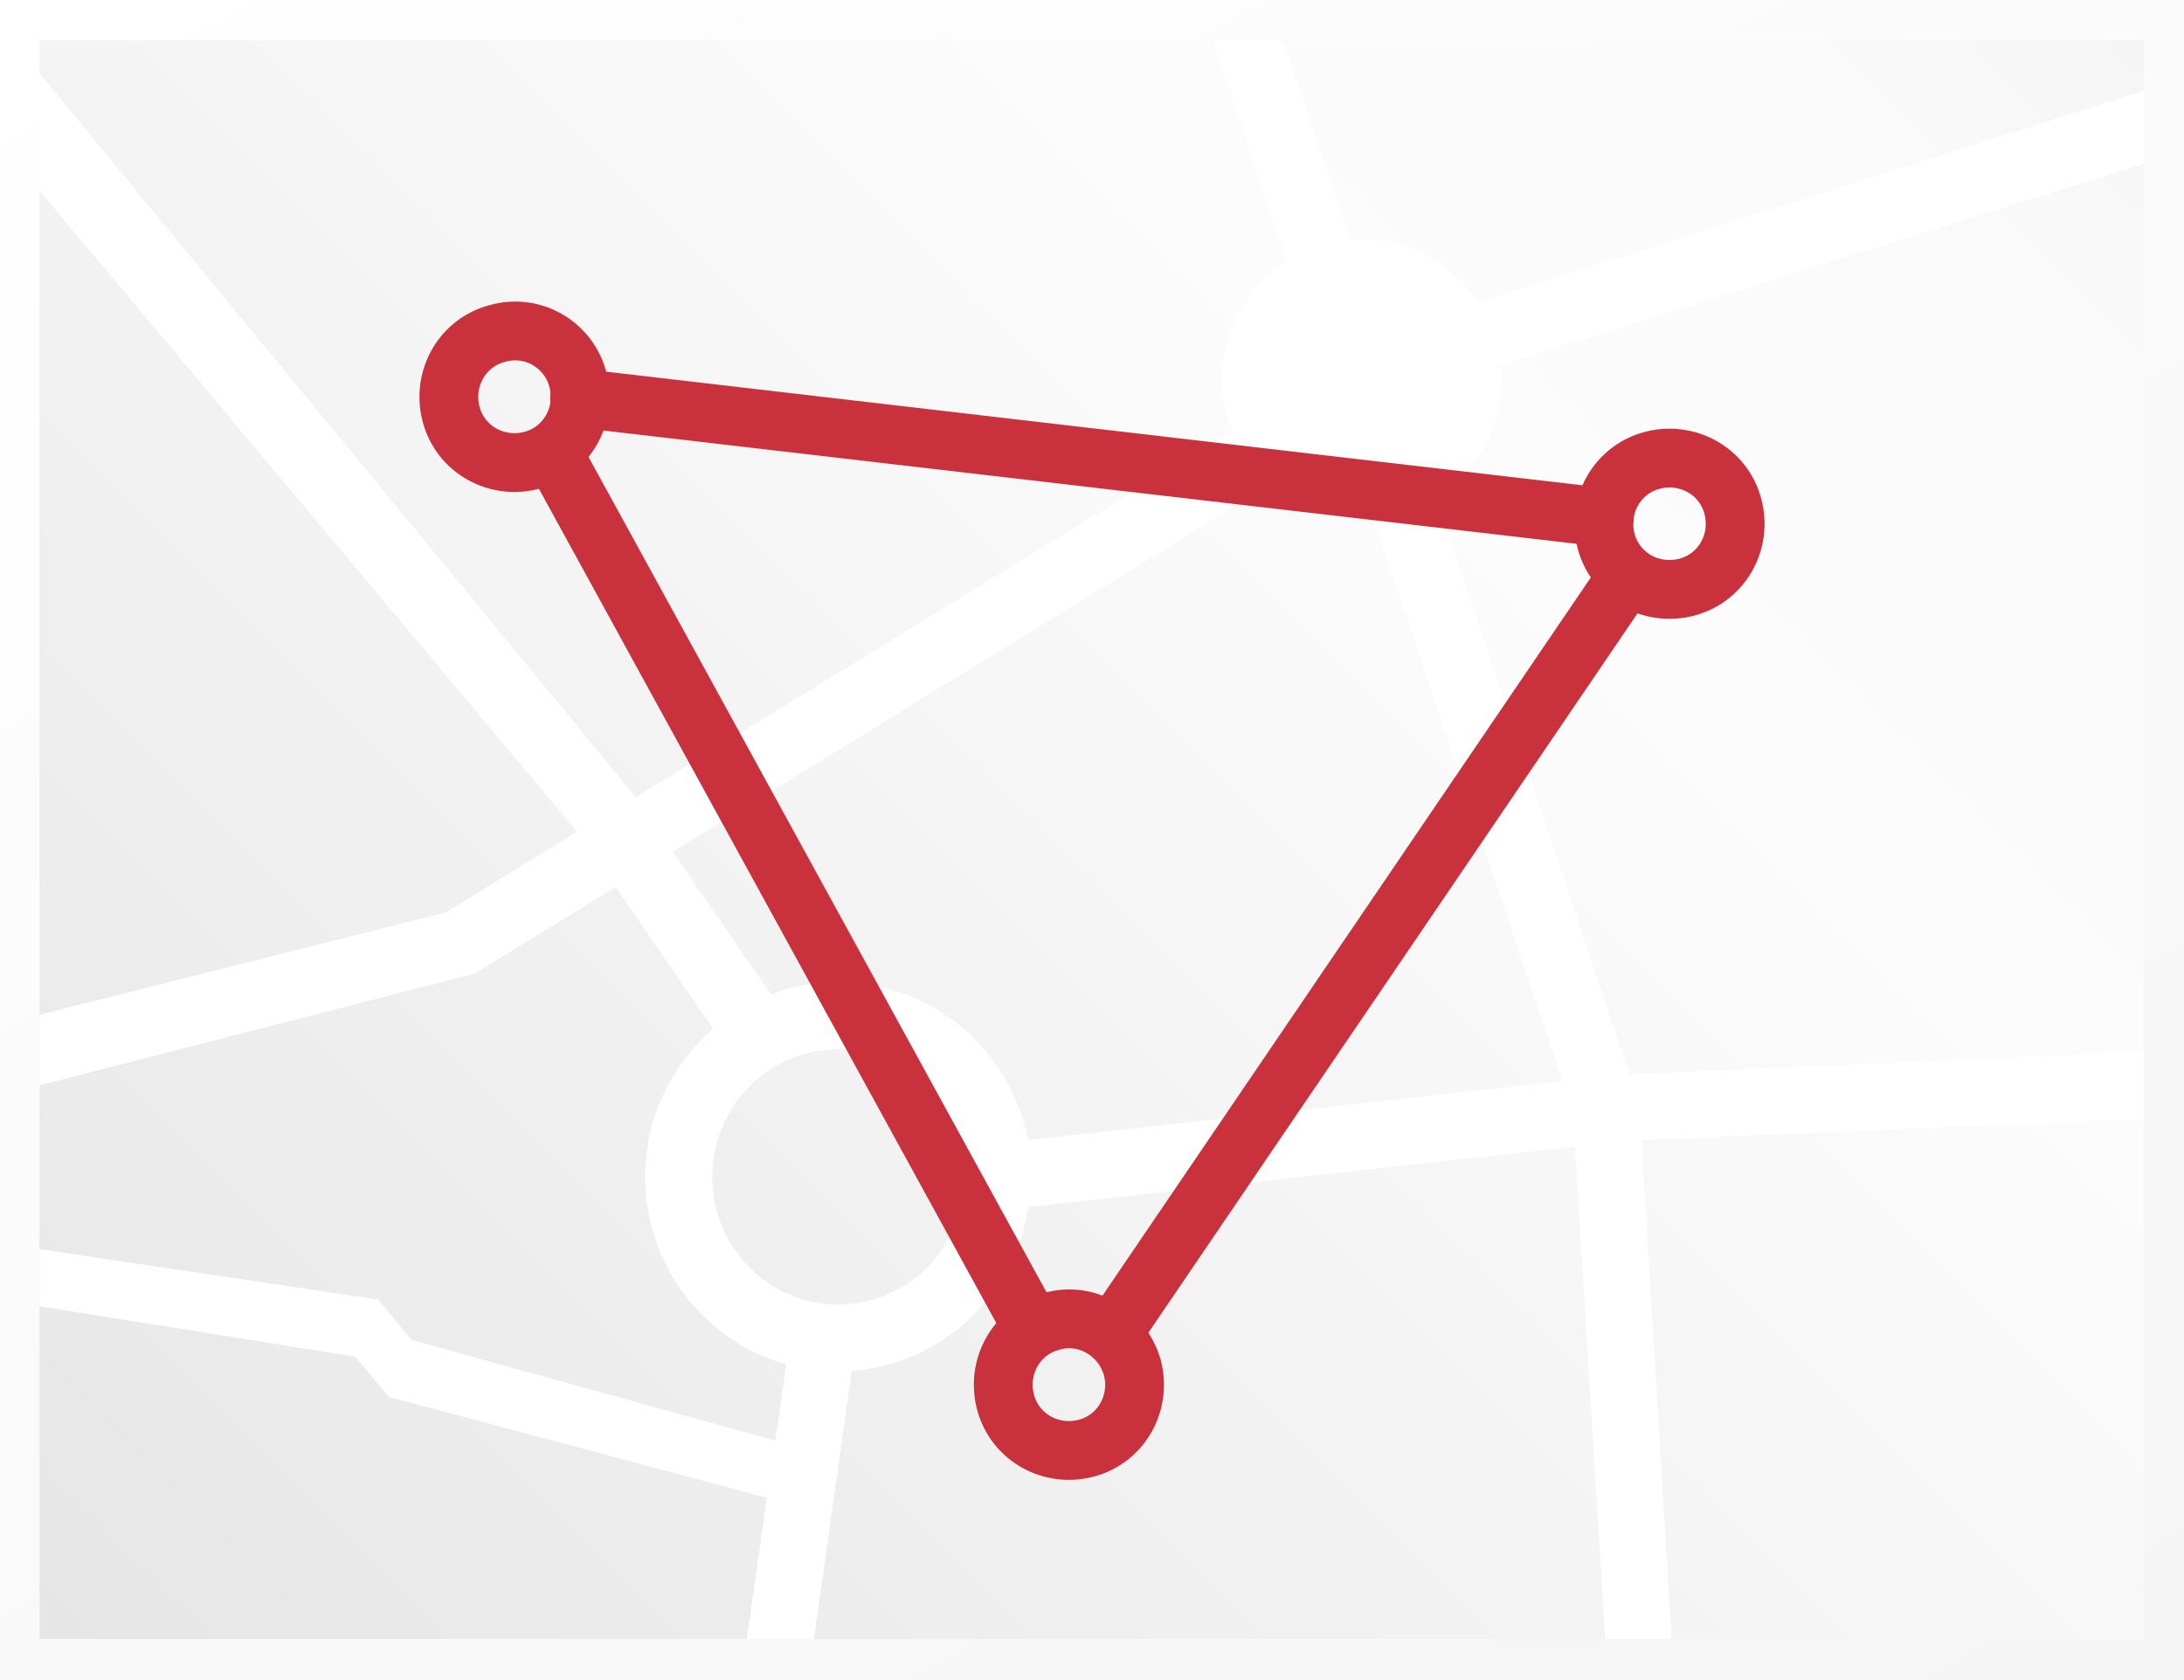
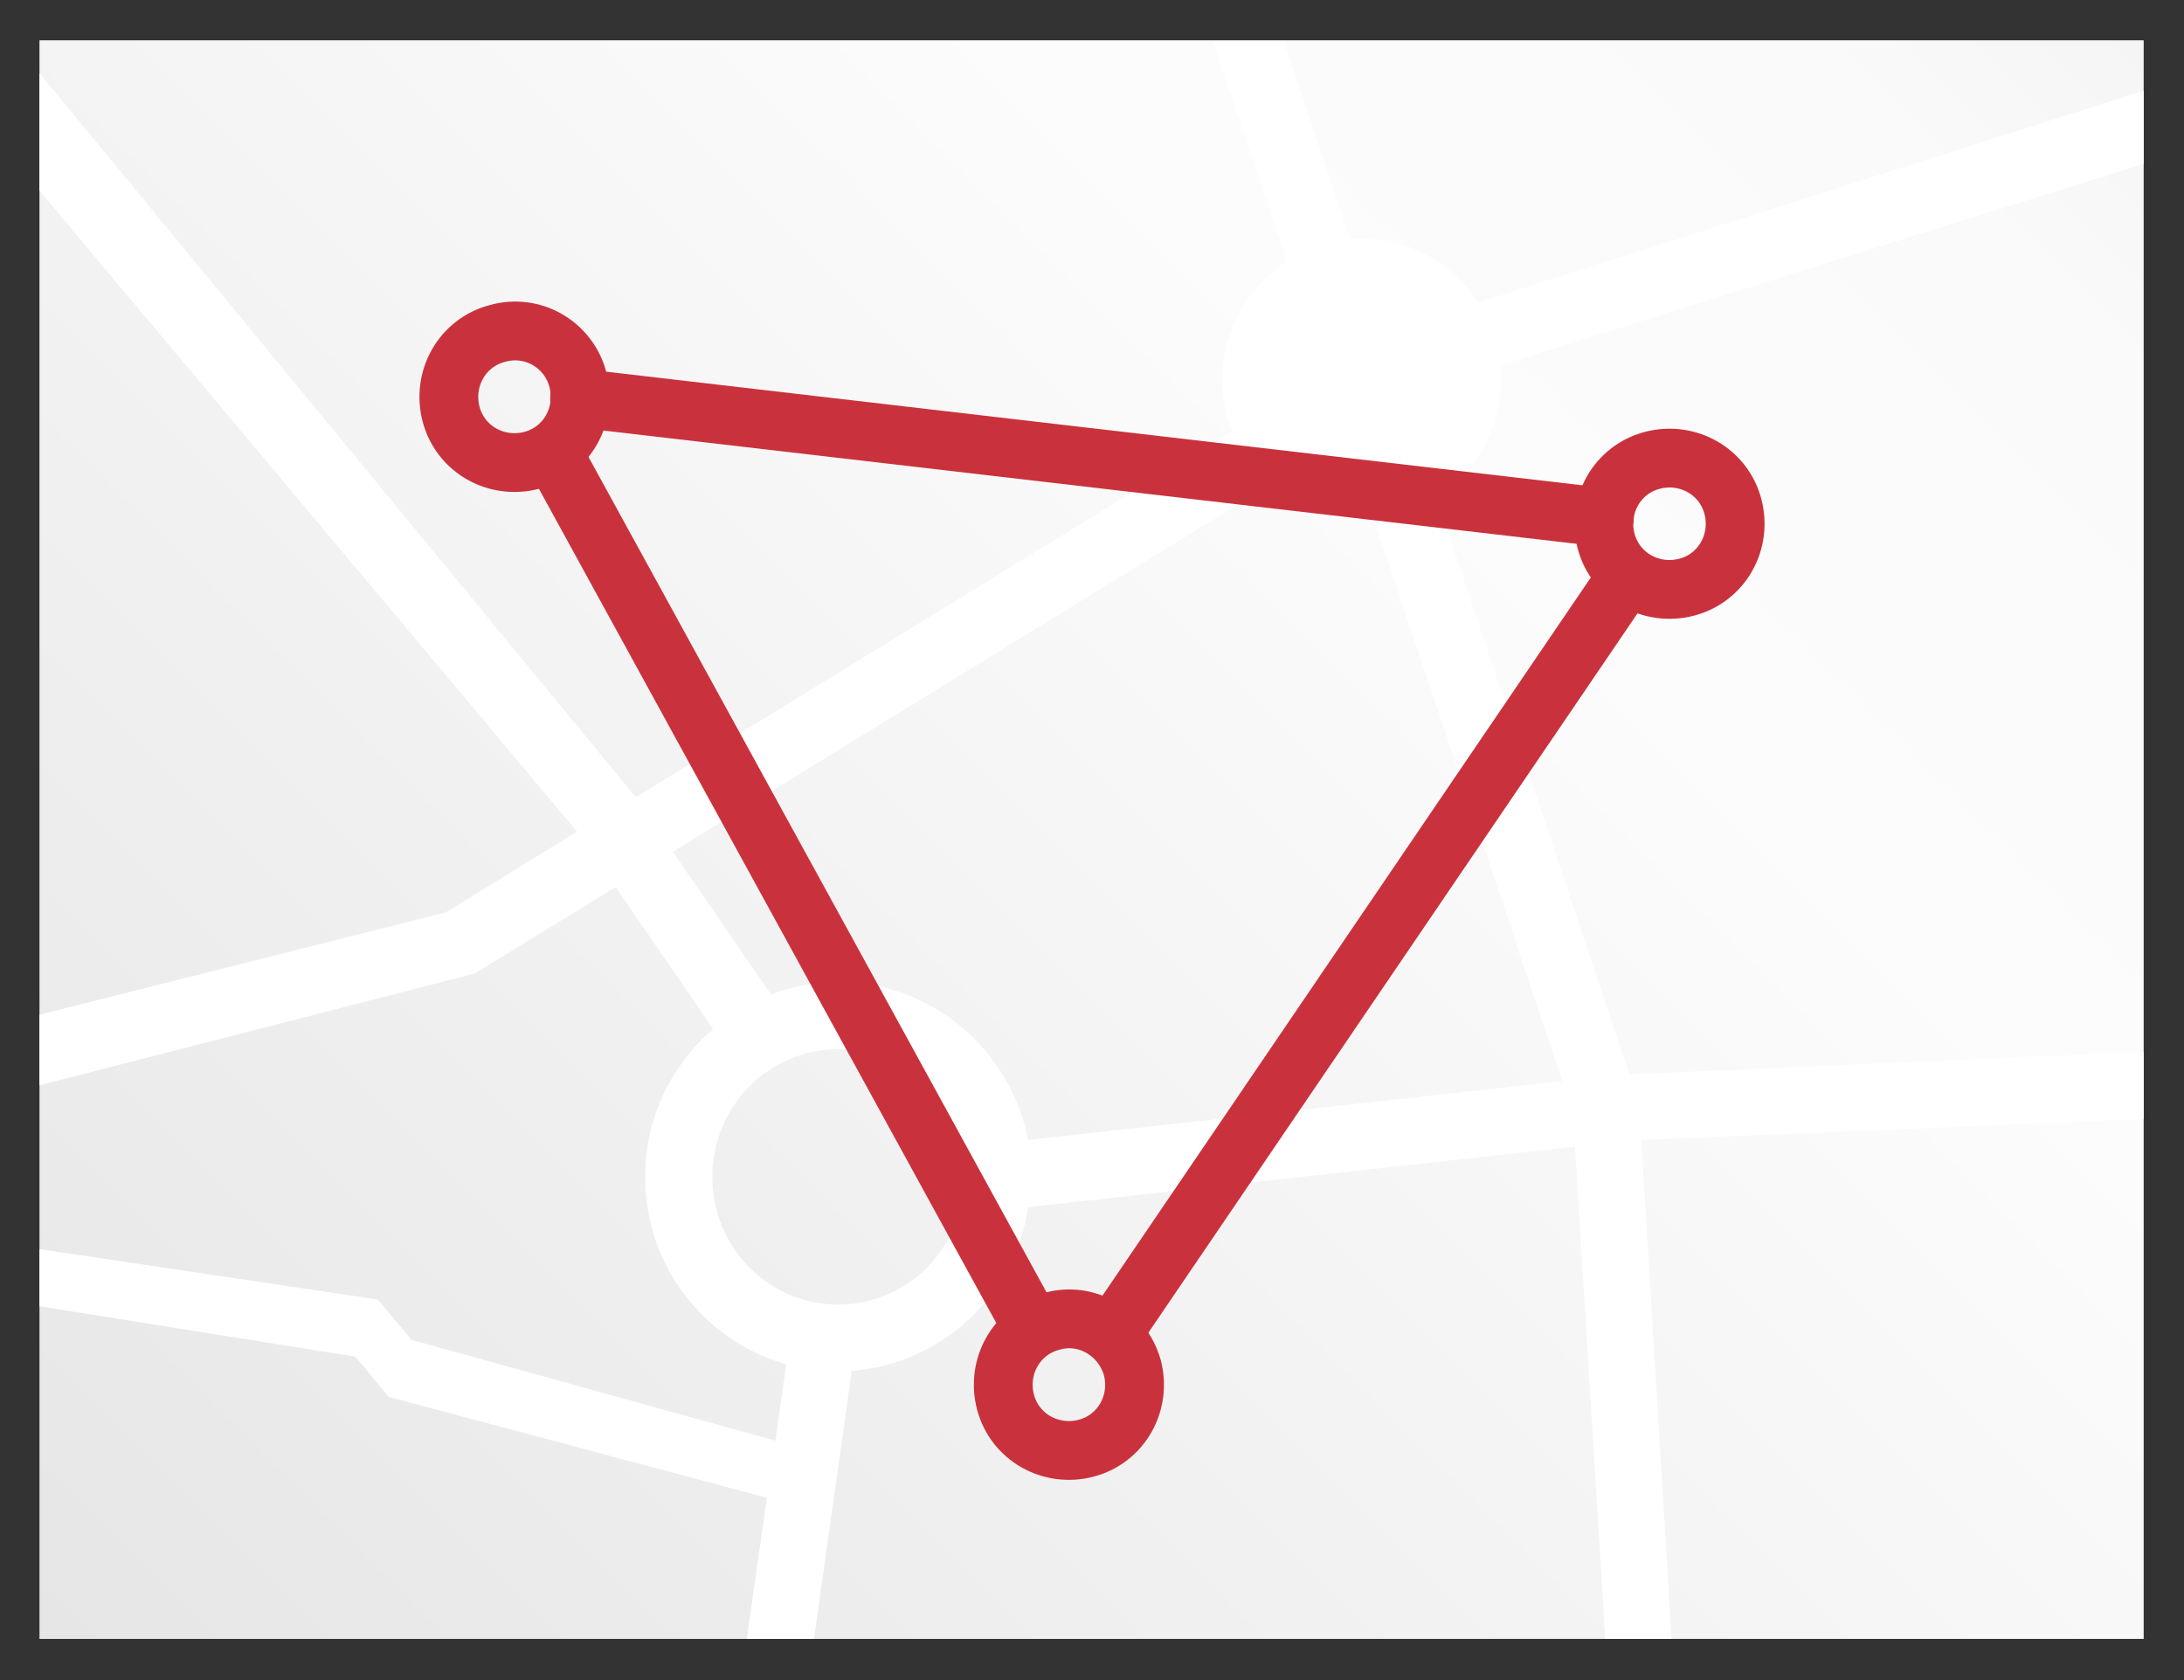
<svg xmlns="http://www.w3.org/2000/svg" id="Layer_1" x="0px" y="0px" viewBox="0 0 260 200" style="enable-background:new 0 0 260 200;" xml:space="preserve">
  <rect x="0" y="0" width="260" height="200" fill="#333333" stroke="none" />
  <style type="text/css"> .st0{fill:url(#SVGID_1_);} .st1{fill:url(#SVGID_2_);} .st2{fill:#FFFFFF;} .st3{fill:none;stroke:#C9323C;stroke-width:7;stroke-linecap:round;stroke-linejoin:round;stroke-miterlimit:10;} </style>
  <g>
    <g>
      <linearGradient id="SVGID_1_" gradientUnits="userSpaceOnUse" x1="205.801" y1="231.292" x2="54.199" y2="-31.292">
        <stop offset="0" style="stop-color:#F5F5F5" />
        <stop offset="1" style="stop-color:#FFFFFF" />
      </linearGradient>
-       <rect class="st0" width="260" height="200" />
      <linearGradient id="SVGID_2_" gradientUnits="userSpaceOnUse" x1="19.773" y1="210.192" x2="240.158" y2="-10.192">
        <stop offset="0" style="stop-color:#E6E6E6" />
        <stop offset="0.693" style="stop-color:#FCFCFC" />
        <stop offset="0.906" style="stop-color:#FAFAFA" />
        <stop offset="1" style="stop-color:#F5F5F5" />
      </linearGradient>
      <rect x="4.7" y="4.8" class="st1" width="250.5" height="190.3" />
      <path class="st2" d="M255.2,10.8L176,36c-3-4.5-8.1-7.6-13.9-7.6c-0.5,0-1,0-1.4,0.1l-7.9-23.6h-8.4l8.8,26.2 c-4.6,3-7.7,8.2-7.7,14.1c0,2.2,0.4,4.2,1.2,6.1l-71,43.6L4.7,8.7v14l64,76.3l-15.6,9.6L4.7,120.8v8.4l51.8-13.3l16.8-10.3 l11.6,16.9c-5,4.3-8.1,10.6-8.1,17.6c0,10.6,7.1,19.6,16.8,22.3l-1.3,9.1l-43.3-12l-4-4.8l-40.3-6v6.8l37.6,6l4,4.8l45,12 l-2.4,16.8h8l4.5-31.9c10.7-0.8,19.4-9,21-19.5l65.1-7.2l3.6,58.6h7.9l-3.6-59.4l59.8-2.5v-8l-61.2,2.7l-23-68.6 c4.6-3,7.7-8.2,7.7-14.1c0-0.6,0-1.1-0.1-1.7l76.6-24V10.8z M99.8,155.3c-8.3,0-15-6.8-15-15.2s6.7-15.2,15-15.2s15,6.8,15,15.2 S108.1,155.3,99.8,155.3z M179.6,109.6l6.4,19.1l-63.6,7c-2.1-10.7-11.4-18.8-22.6-18.8c-2.8,0-5.5,0.5-8,1.5l-11.7-17l71.1-43.7 c2.9,2.6,6.7,4.1,10.9,4.1c0.5,0,1,0,1.4-0.1L179.6,109.6z" />
    </g>
    <g>
      <g>
        <line class="st3" x1="133.6" y1="157" x2="193.1" y2="69.5" />
        <line class="st3" x1="69" y1="47.4" x2="191" y2="61.6" />
        <line class="st3" x1="122.6" y1="157.5" x2="66.4" y2="55" />
      </g>
      <path class="st3" d="M125.2,157.3c-4.2,1.1-6.6,5.4-5.5,9.6c1.1,4.2,5.4,6.6,9.6,5.5c4.2-1.1,6.6-5.4,5.5-9.6 C133.6,158.6,129.3,156.1,125.2,157.3z" />
      <path class="st3" d="M196.7,54.8c-4.2,1.1-6.6,5.4-5.5,9.6c1.1,4.2,5.4,6.6,9.6,5.5c4.2-1.1,6.6-5.4,5.5-9.6 C205.2,56.1,200.9,53.7,196.7,54.8z" />
      <path class="st3" d="M59.2,39.7c-4.2,1.1-6.6,5.4-5.5,9.6c1.1,4.2,5.4,6.6,9.6,5.5s6.6-5.4,5.5-9.6C67.7,41,63.4,38.5,59.2,39.7z" />
    </g>
  </g>
</svg>